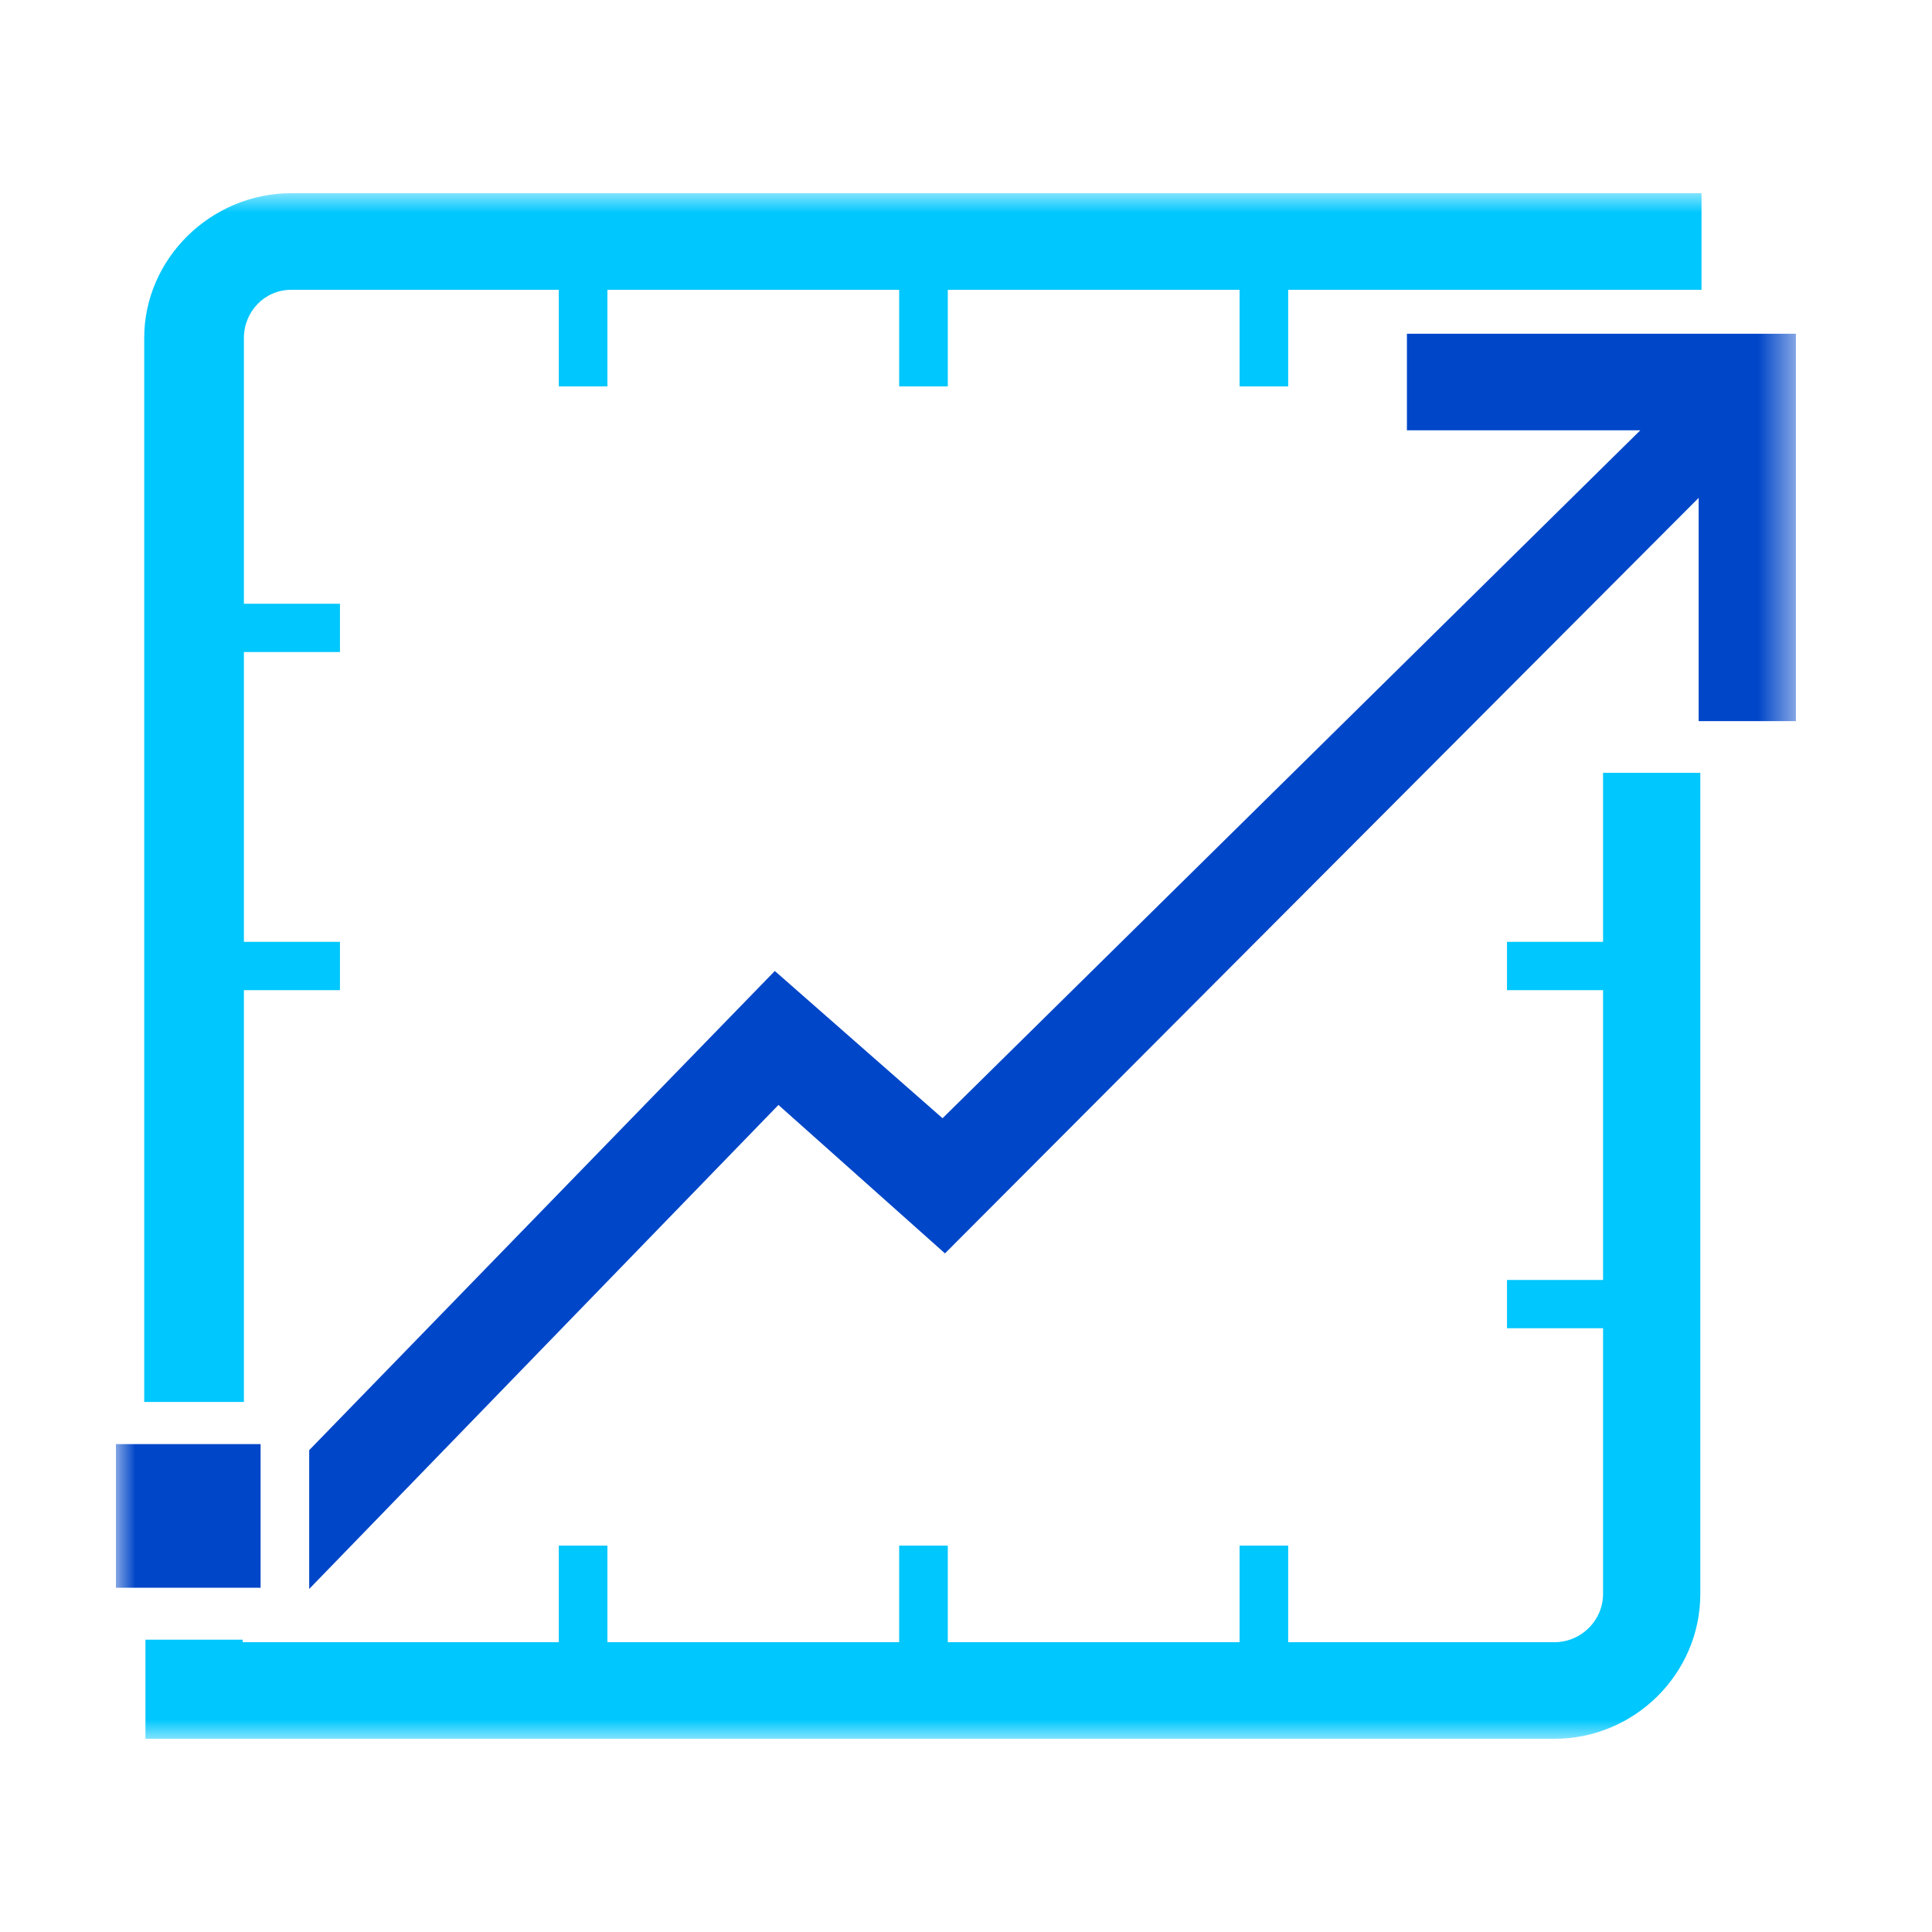
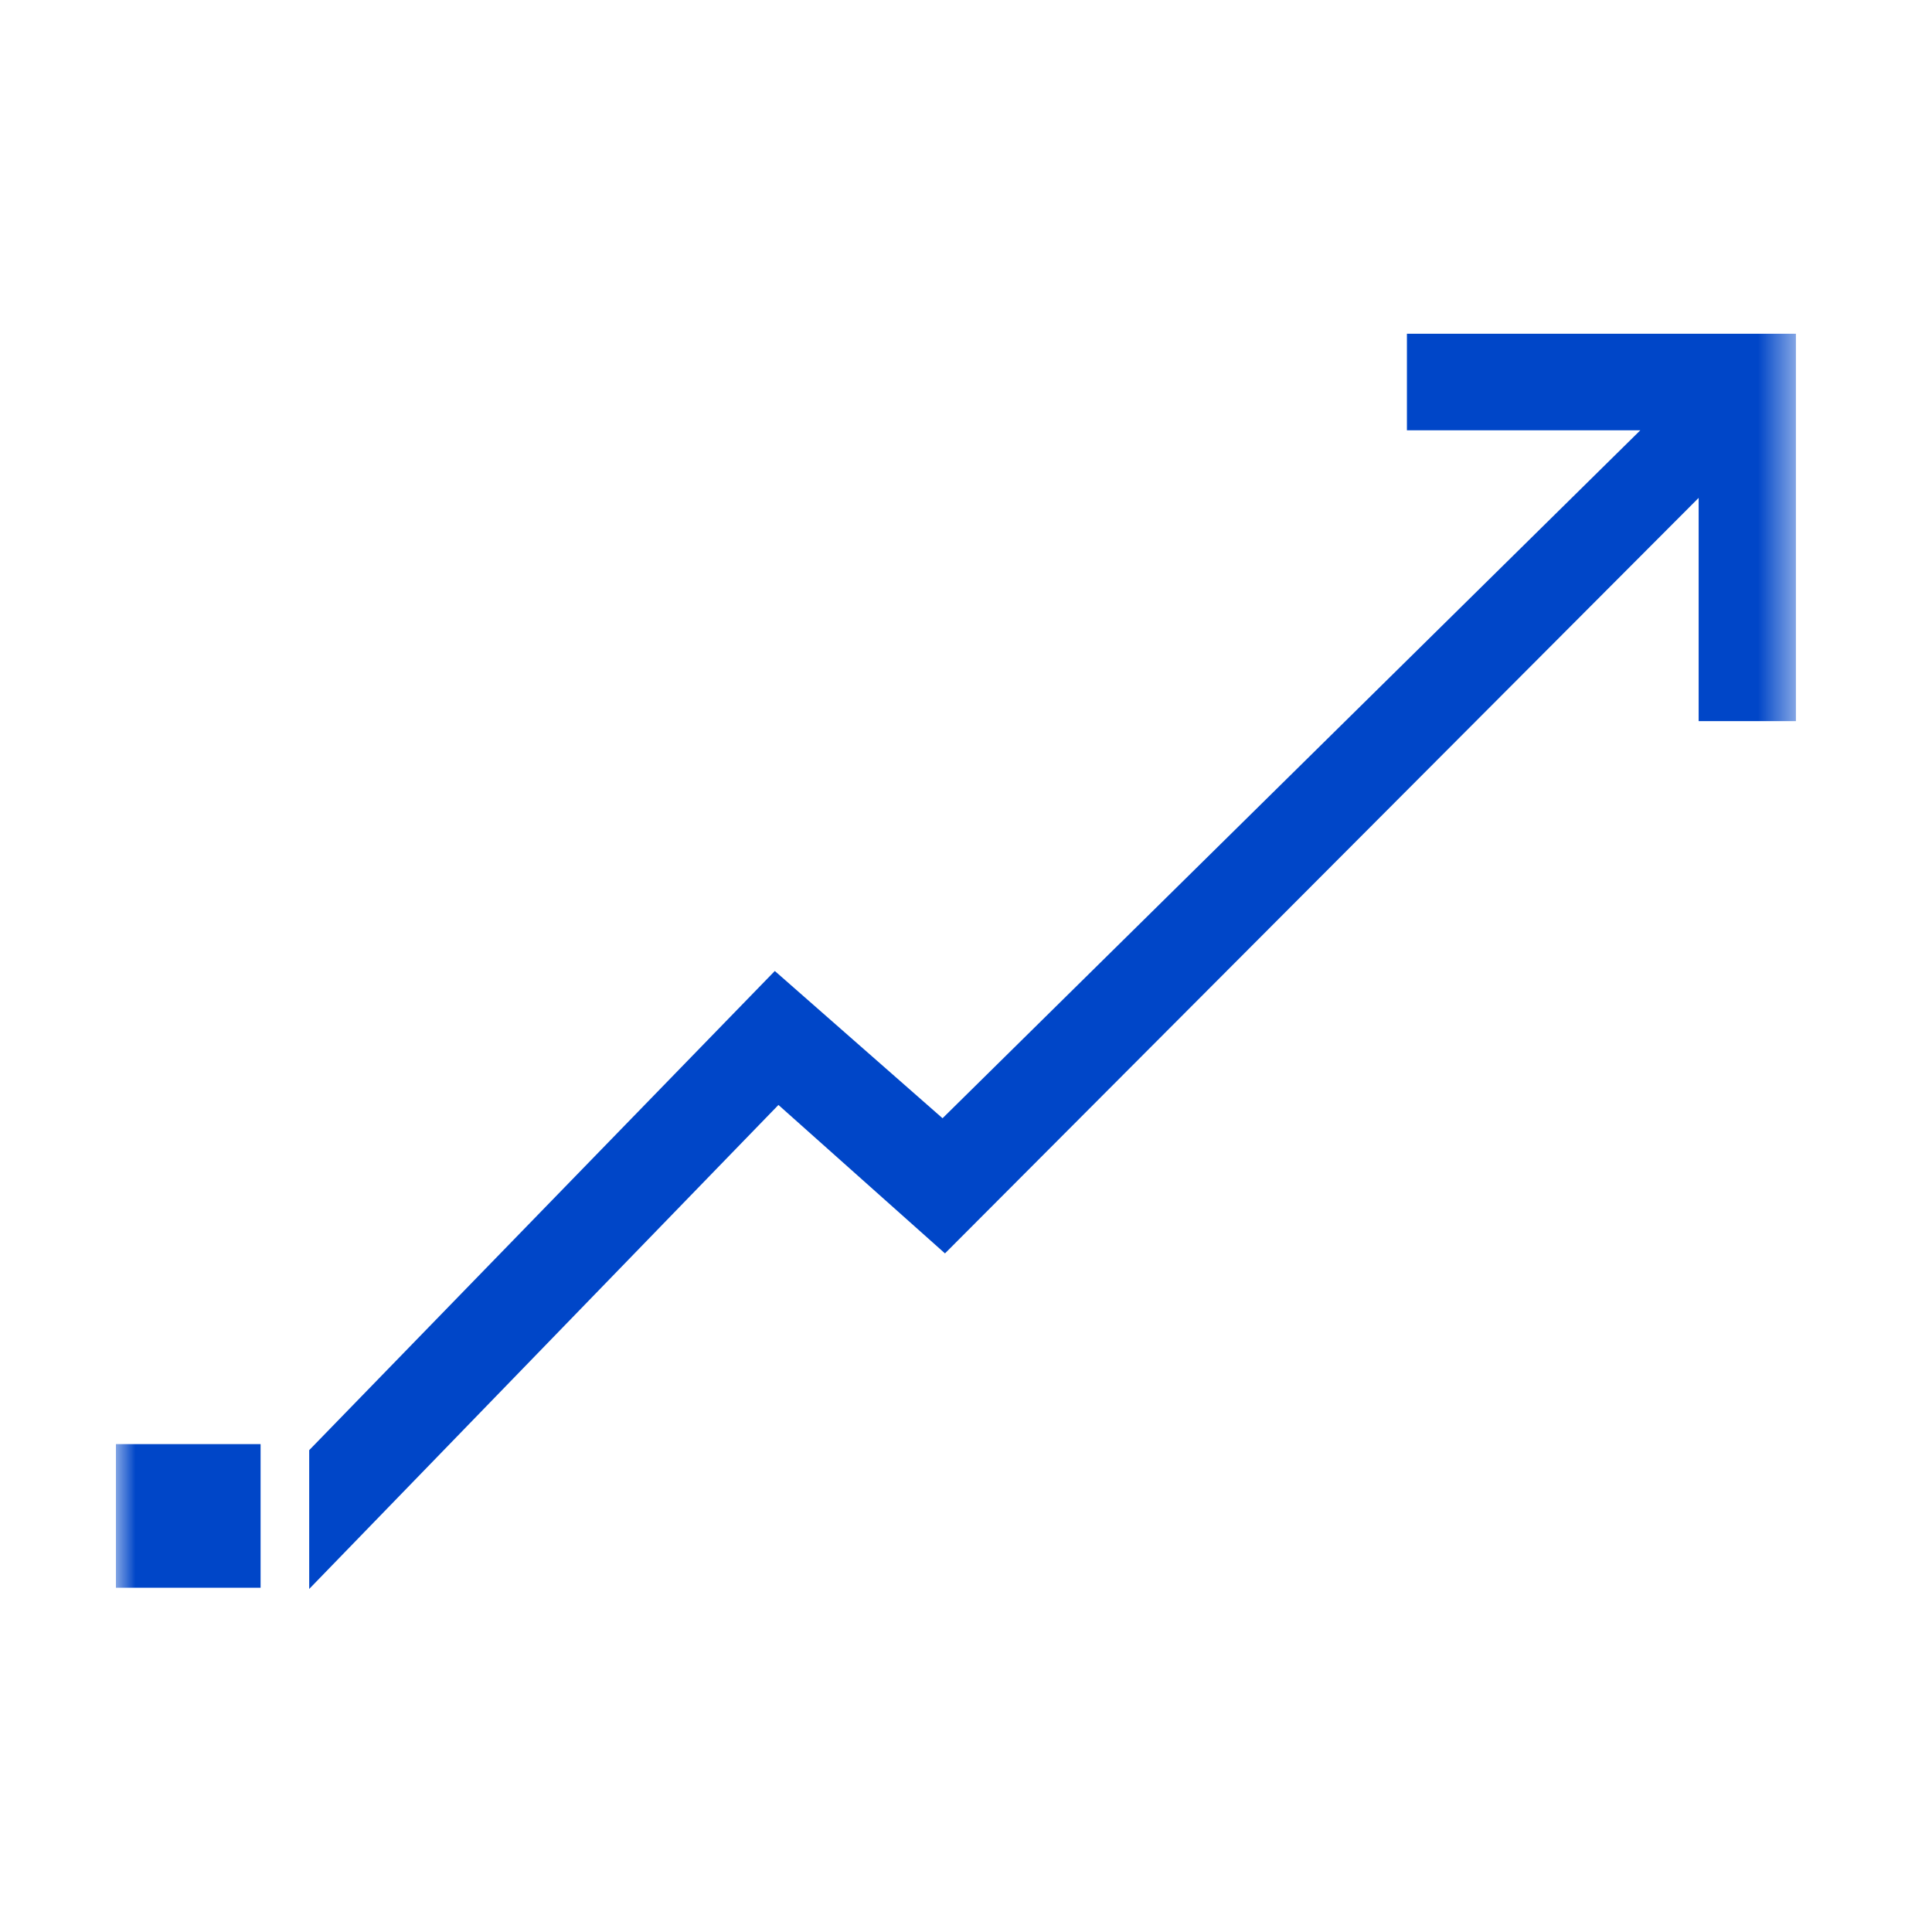
<svg xmlns="http://www.w3.org/2000/svg" width="50" height="50" viewBox="0 0 50 50" fill="none">
  <mask id="mask0_2832_43653" style="mask-type:luminance" maskUnits="userSpaceOnUse" x="3" y="5" width="44" height="40">
    <path d="M46.478 5H3V45H46.478V5Z" fill="white" />
  </mask>
  <g mask="url(#mask0_2832_43653)">
-     <path fill-rule="evenodd" clip-rule="evenodd" d="M41.487 20H44.004V41.25C44.004 43.312 42.305 45 40.228 45H6.281H3.764V42.5V42.435H6.281V42.5H14.461V40H15.72V42.5H23.27V40H24.529V42.5H32.08V40H33.338V42.5H40.228C40.921 42.5 41.487 41.938 41.487 41.25V37.562V36.312V34.375H39.001V33.125H41.487V25.625H39.001V24.375H41.487V20ZM7.539 5H44.035C44.035 5 44.035 5.094 44.035 5.281V7.5H33.338V10H32.08V7.5H24.529V10H23.27V7.5H15.72V10H14.461V7.5H7.539C6.847 7.5 6.312 8.063 6.312 8.75V15.625H8.798V16.875H6.312V24.375H8.798V25.625H6.312V36.283H3.732V8.75C3.732 6.688 5.463 5 7.539 5Z" fill="#00C7FD" />
    <path fill-rule="evenodd" clip-rule="evenodd" d="M3 37.373H6.744V41.09H3V37.373ZM36.411 8.637H46.478V8.668V11.136V18.663H43.961V12.885L24.456 32.438L20.146 28.596L8.002 41.122V37.53L20.052 25.129L24.393 28.94L42.451 11.136H36.411V8.637Z" fill="#0046C8" />
  </g>
</svg>